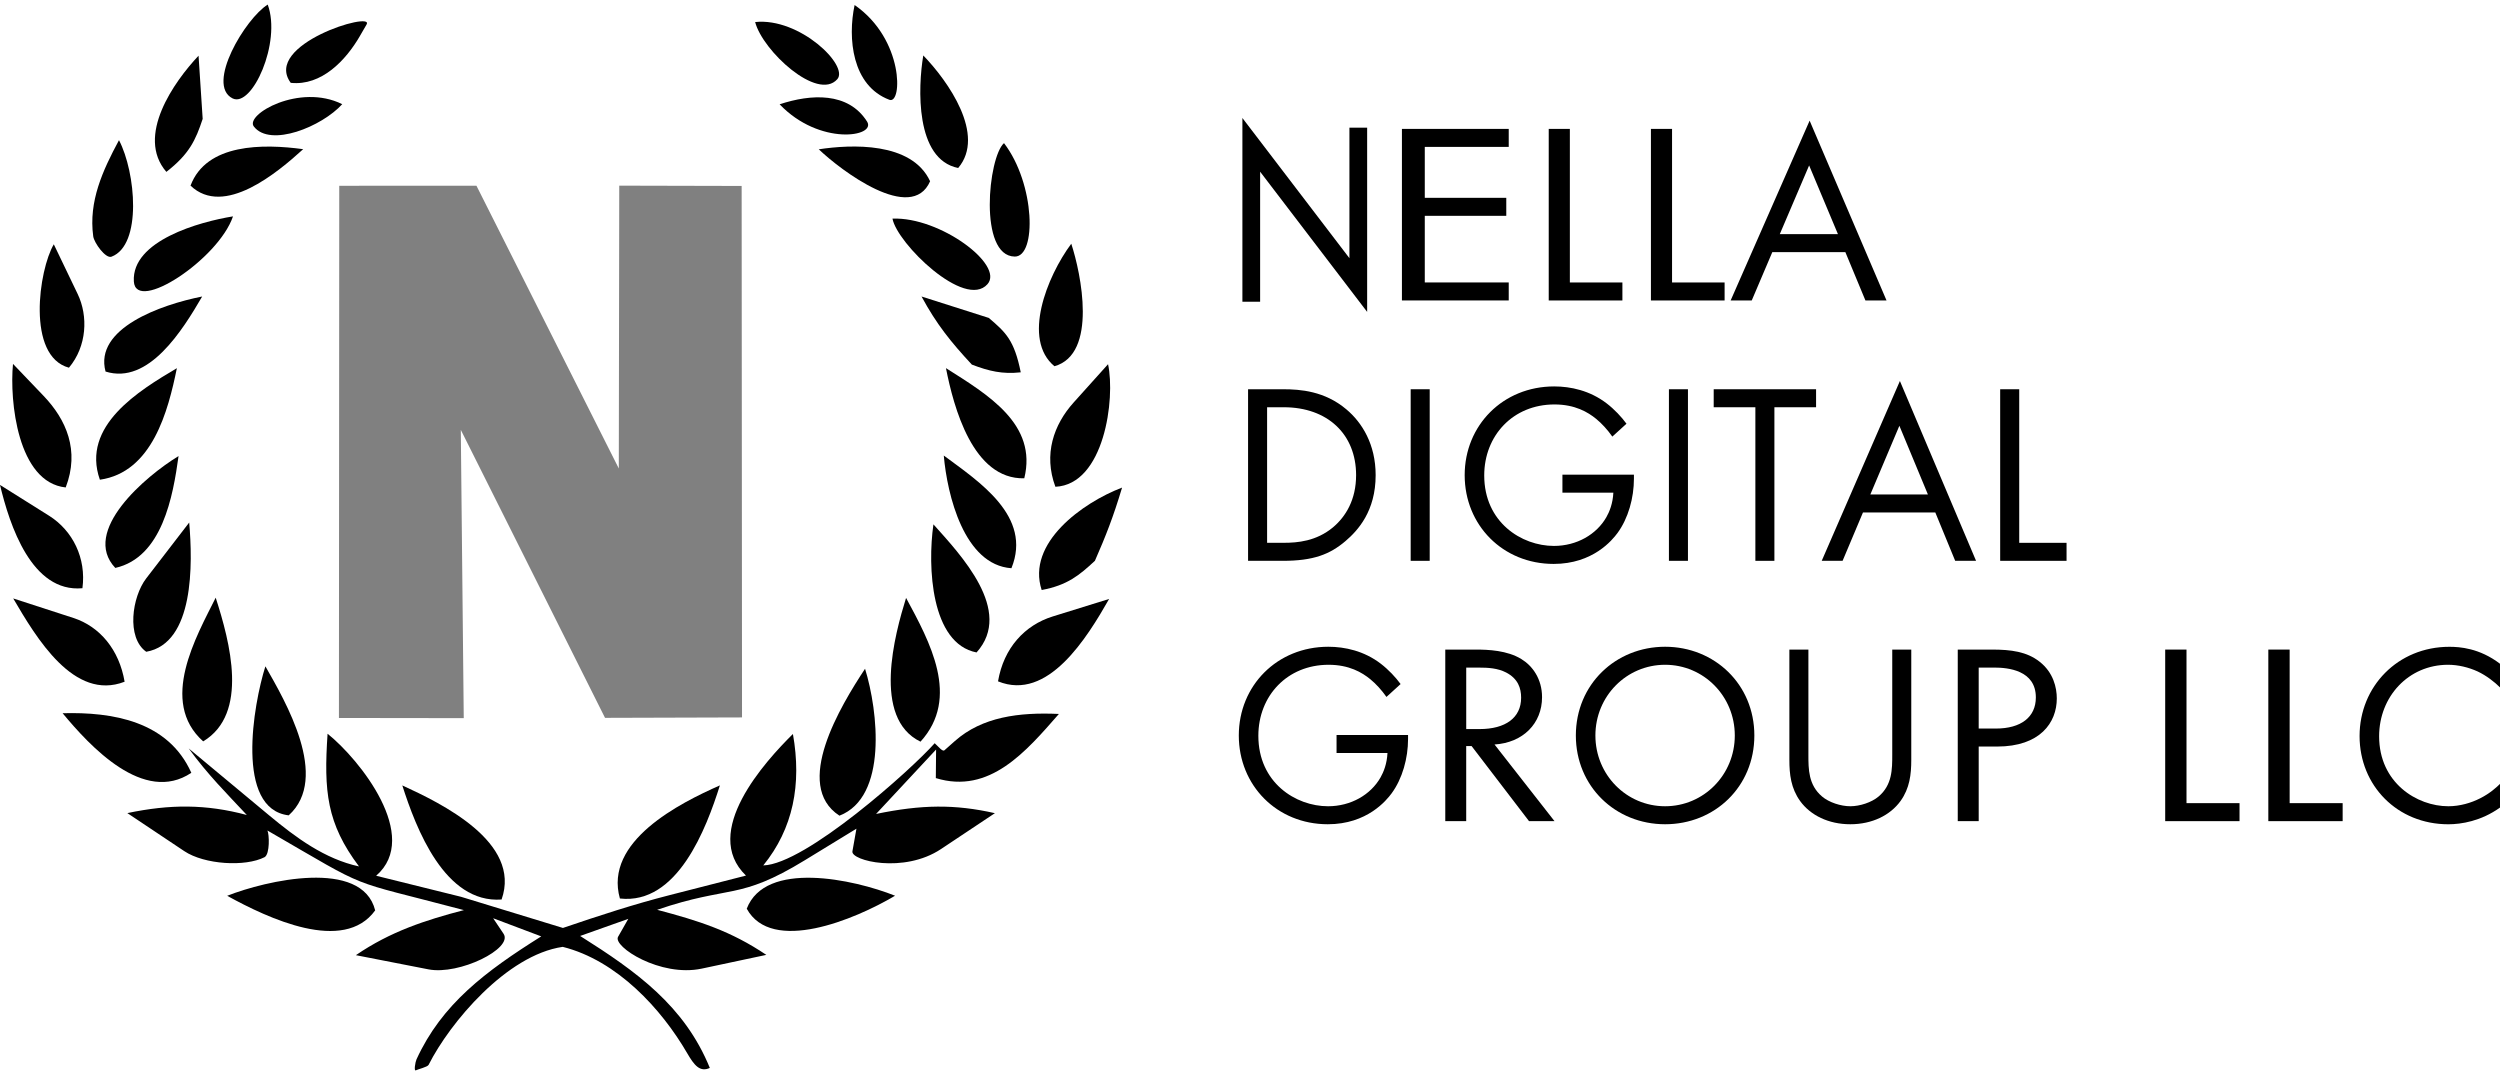
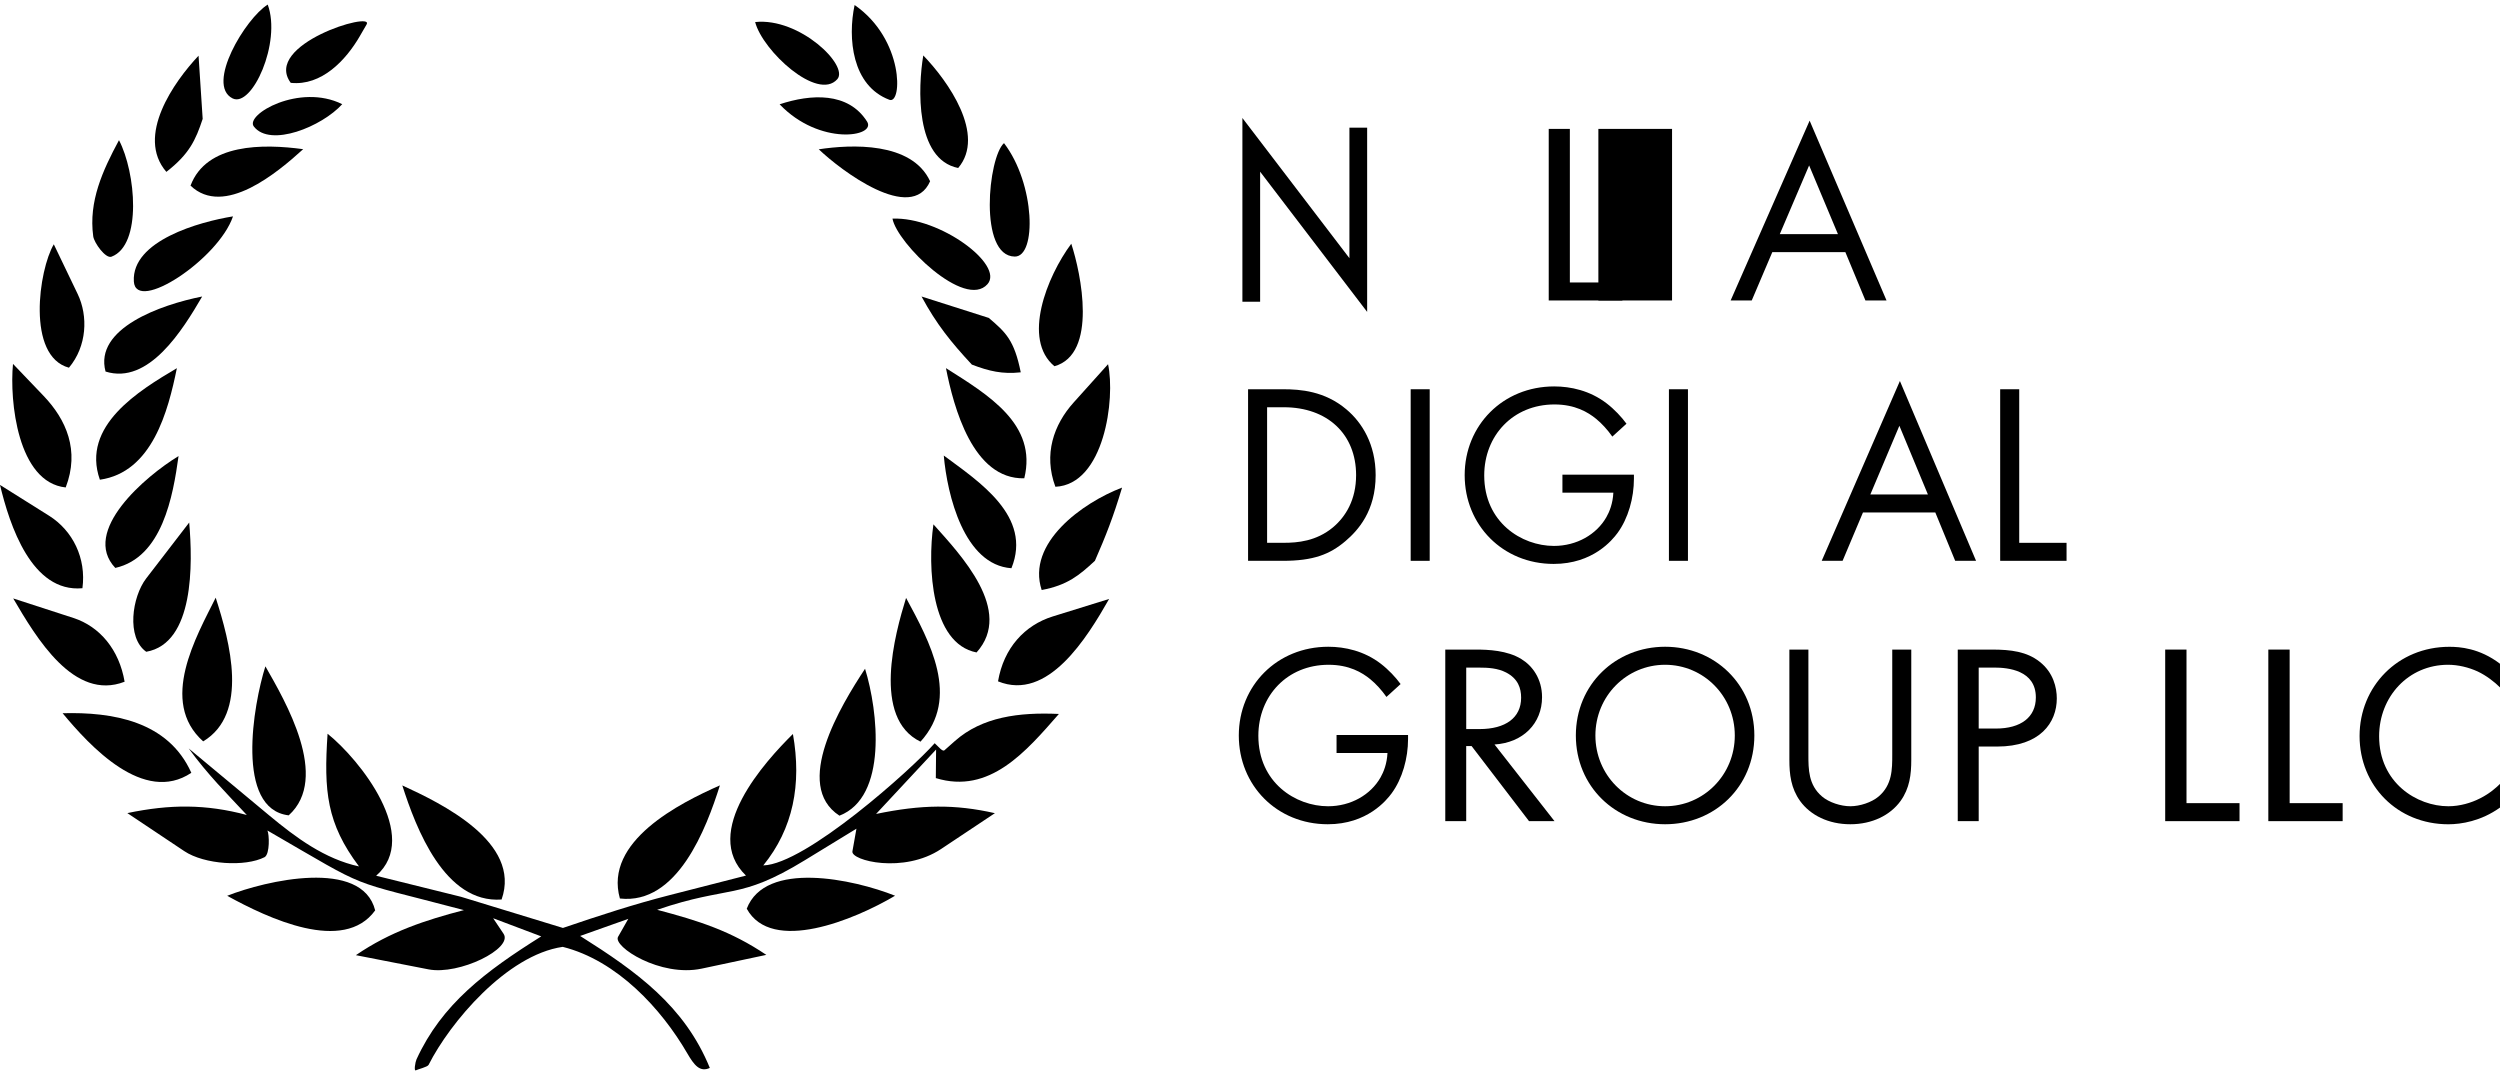
<svg xmlns="http://www.w3.org/2000/svg" id="a" viewBox="0 0 1000 430">
  <defs>
    <style>.b{fill:gray;}.c{stroke:#000;stroke-miterlimit:10;}</style>
  </defs>
  <path d="M171.38,387.74l-29.03-5.67c13.8-9.46,27.85-14.03,43.21-18.03-48.68-12.88-35.83-7.11-78.59-31.84.75,1.54,1.03,9.33-1.1,10.65-7.75,3.99-24.11,2.98-32.16-2.4l-22.77-15.21c17.04-3.58,31.44-3.63,47.79.76-7.98-8.56-15.59-16.08-23.25-26.63l32.1,26.71c10.87,9.05,22.35,17.52,36.02,20.49-12.92-17.21-14.12-30.05-12.57-53.08,12.85,10.3,37.49,41.14,19.43,56.81l33.96,8.42,40.75,12.46c14.81-5.04,28.38-9.47,42.76-13.15l30.46-7.8c-18.1-17.41,7.63-45.61,18.78-56.64,3.58,20.17.08,37.9-11.86,52.58,16.93-.47,59.33-38.42,68.57-48.88,1.54,1.39,3.13,3.49,3.9,2.82l4.13-3.66c10.96-9.72,25.71-11.6,41.65-10.87-13.09,14.96-27.7,32.28-49.23,25.66l.11-11.43-24.01,25.77c18.21-3.77,31.48-3.94,47.53-.31l-21.54,14.34c-14.94,9.95-36.12,4.65-35.45.92l1.61-9.06-20.62,12.61c-26.65,16.3-29.78,9.83-59.1,19.84,16.76,4.42,29.49,8.48,43.67,18.03l-25.85,5.5c-16.56,3.52-35.66-8.85-33.45-12.73l4.09-7.18-19.26,6.84c22.56,14.23,41.75,27.96,51.87,52.79-3.98,1.82-6.26-1.09-9.05-5.89-10.27-17.69-28-37.07-49.79-42.54-22.43,3.27-45.12,30.3-53.65,47.2-.44.87-4.4,1.79-5.04,2.17-.95.58-.27-3.35.2-4.36,10.1-22.09,27.6-35.22,49.9-49.2l-19.24-7.26,4.17,6.22c3.94,5.88-17.75,16.62-30.04,14.23Z" />
  <path d="M115.48,326.14c-21.5-2.55-14.16-44.34-9.32-59.61,7.9,13.87,25.99,44.57,9.32,59.61Z" />
  <path d="M150.07,364.16c-12.61,17.44-42.85,3.16-59.2-5.84,15.34-6.08,53.97-15.09,59.2,5.84Z" />
  <path d="M358.03,358.29c-16.25,9.64-49.38,23.34-59.33,5.19,7.44-19.42,42.64-11.83,59.33-5.19Z" />
  <path d="M335.78,326.27c-18.77-12.16.4-43.84,10.24-58.77,5.24,16.98,9.09,51.28-10.24,58.77Z" />
  <path d="M247.96,359.4c-6.47-22.9,23.93-38.15,40-45.25-5.45,17.28-17,47.85-40,45.25Z" />
  <path d="M200.63,359.81c-22.73,1.63-34.19-28.38-39.71-45.64,15.39,7.07,47.85,22.66,39.71,45.64Z" />
  <path d="M368.2,296.67c-19.48-9.42-10.25-43.08-5.77-57.51,9.45,17.51,21.82,39.86,5.77,57.51Z" />
  <path d="M76.53,309.12c-19.03,12.77-40.61-10.72-51.48-23.83,19.92-.54,42.19,3.1,51.48,23.83Z" />
  <path d="M81.27,296.55c-17.81-15.91-2.72-41.96,5.01-57.48,5.74,17.83,13.36,46.44-5.01,57.48Z" />
  <path d="M49.84,272.69c-20.24,7.89-35.3-17.54-44.56-33.32l24.1,7.82c10.59,3.44,18.31,12.75,20.46,25.49Z" />
  <path d="M390.62,260.98c-18.25-3.57-19.67-34.24-17.25-51.24,10.81,12.11,32.27,34.58,17.25,51.24Z" />
  <path d="M58.49,260.71c-8.03-5.68-5.68-21.98,0-29.36l17.19-22.34c1.42,16.44,2.05,48.32-17.18,51.7Z" />
  <path d="M443.65,239.58c-8.87,15.56-24.5,41.1-44.44,32.96,2.28-13.37,10.67-22.48,21.92-25.97l22.52-6.99Z" />
  <path d="M39.95,191.89c-7.61-21.58,15.73-35.7,30.8-44.62-3.51,17.14-9.83,41.63-30.8,44.62Z" />
  <path d="M422.16,194.72c-4.84-13-.67-24.85,7.27-33.69l13.79-15.35c2.98,13.77-1.5,48.14-21.07,49.03Z" />
  <path d="M409.71,191.32c-20.6.5-28.25-28.49-31.33-44.07,16.82,10.65,36.68,22.42,31.33,44.07Z" />
  <path d="M26.28,194.98c-19.23-2.02-22.51-34.61-21.08-49.42l12.25,12.81c9.04,9.46,14.52,21.83,8.83,36.61Z" />
  <path d="M404.57,227.29c-18.96-1.33-25.69-29.38-27.06-45.07,14.05,10.43,35.5,24.26,27.06,45.07Z" />
  <path d="M32.97,235.29c-20.33,1.86-29.11-25.24-32.97-41.32l19.62,12.32c9.49,5.96,14.95,17.01,13.35,28.99Z" />
  <path d="M46.12,227.17c-13.83-14.63,12.02-36.67,25.3-44.74-2.21,16.01-6.5,40.51-25.3,44.74Z" />
  <path d="M416.67,236.01c-6.18-18.76,16.39-34.99,32.16-40.97-3.56,11.89-6.51,19.32-10.86,29.27-6.23,5.8-11,9.77-21.3,11.7Z" />
  <path d="M27.57,147.08c-17.07-4.62-12.05-39.21-6.05-49.36l9.54,19.87c4.25,8.85,3.73,20.91-3.49,29.5Z" />
  <path d="M408.3,148.93c-7.32.8-12.67-.46-19.56-3.09-8.33-8.97-14.08-16.06-20.13-27.24l26.91,8.57c6.75,5.76,10.18,8.82,12.78,21.76Z" />
  <path d="M80.87,118.6c-7.83,13.45-21.41,35.44-38.65,30.02-4.64-17.24,22.04-26.73,38.65-30.02Z" />
  <path d="M421.78,146.49c-12.97-10.69-3.11-35.74,6.73-49,3.89,11.81,10.65,44.13-6.73,49Z" />
  <path d="M93.2,86.55c-5.82,17.14-38.9,38.93-39.66,26.03-.96-16.3,26.28-23.88,39.66-26.03Z" />
  <path d="M356.99,87.45c18.95-.78,44.81,18.5,38.01,26.21-9.04,10.25-36.21-16.34-38.01-26.21Z" />
  <path d="M372.04,72.5c-7.43,17.08-35.78-4.4-44.53-12.78,12.9-1.96,37.16-3.12,44.53,12.78Z" />
  <path d="M121.27,59.67c-10.34,9.41-31.71,27.33-45.06,14.59,6.36-16.95,29.01-16.78,45.06-14.59Z" />
  <path d="M383.27,67.2c-17.27-3.47-16.1-32.27-13.96-45.02,9.92,10.26,25.15,31.83,13.96,45.02Z" />
  <path d="M66.54,68.75c-12.34-14.33,3.09-36.07,12.88-46.47l1.65,25.27c-2.78,8.43-5.34,14.08-14.53,21.2Z" />
  <path d="M47.6,56.08c6.71,12.82,9.32,41.95-3.01,46.6-2.34.88-6.94-5.54-7.3-8.15-1.9-13.99,3.78-26.32,10.3-38.45Z" />
  <path d="M401.6,57.25c12.53,16.35,13.11,45.52,4.28,45.38-14.55-.23-10.61-39.79-4.28-45.38Z" />
  <path d="M302.06,8.82c17.79-1.89,37.65,17.47,32.85,22.87-7.92,8.92-29.87-11.36-32.85-22.87Z" />
  <path d="M107.09,1.83c5.56,15.11-6.31,41.48-14.1,37.51-10.74-5.48,5.13-31.93,14.1-37.51Z" />
  <path d="M143.98,14.38c-5.64,9.75-15.35,20.05-27.68,18.76-11.37-15.36,33.53-28.87,30.35-23.38l-2.67,4.61Z" />
  <path d="M341.84,2.01c19.82,13.69,19.13,39.87,13.92,37.91-14.99-5.64-16.73-24.65-13.92-37.91Z" />
  <path d="M136.89,41.67c-8.1,8.95-28.77,17.43-35.35,8.94-3.68-4.74,18.22-17.45,35.35-8.94Z" />
  <path d="M346.82,48.62c3.88,6.14-18.99,9.84-34.97-6.9,12.49-4.14,27.43-5.02,34.97,6.9Z" />
  <path class="c" d="M497.46,120.19V48.68l42.81,56.07v-53.19h6.09v71.72l-42.81-56.08v52.99h-6.09Z" />
-   <path d="M603.49,58.76h-33.58v20.37h32.6v7.2h-32.6v26.65h33.58v7.2h-42.72V51.56h42.72v7.2Z" />
  <path d="M627.94,51.56v61.43h21.02v7.2h-29.47V51.56h8.45Z" />
-   <path d="M668.82,51.56v61.43h21.02v7.2h-29.47V51.56h8.45Z" />
+   <path d="M668.82,51.56v61.43v7.2h-29.47V51.56h8.45Z" />
  <path d="M738.15,100.84h-29.22l-8.23,19.34h-8.44l31.59-71.92,30.76,71.92h-8.44l-8.03-19.34ZM735.17,93.64l-11.52-27.47-11.73,27.47h23.25Z" />
  <path d="M499.23,155.7h13.99c6.89,0,16.67.72,25.31,8.03,6.28,5.25,11.73,13.99,11.73,26.34,0,14.4-7.1,22.12-12.04,26.34-6.28,5.35-12.86,7.92-25.1,7.92h-13.89v-68.63ZM506.84,217.12h6.69c5.45,0,12.97-.62,19.65-6.17,5.15-4.32,9.26-11.11,9.26-20.89,0-16.46-11.52-27.16-28.91-27.16h-6.69v54.22Z" />
  <path d="M571.88,155.7v68.63h-7.61v-68.63h7.61Z" />
  <path d="M624.97,189.86h28.6v1.65c0,7.61-2.26,15.85-6.58,21.71-2.06,2.78-9.78,12.35-25.52,12.35-20.37,0-35.6-15.54-35.6-35.5s15.33-35.5,35.81-35.5c6.58,0,14.3,1.65,20.99,6.79,3.09,2.37,5.97,5.45,7.92,8.13l-5.66,5.15c-1.95-2.78-4.22-5.25-6.48-7.1-3.29-2.68-8.44-5.76-16.67-5.76-16.57,0-28.09,12.45-28.09,28.4,0,18.73,14.92,28.19,27.88,28.19,9.16,0,17.08-4.63,20.99-11.52,1.23-2.16,2.57-5.45,2.78-9.78h-20.37v-7.2Z" />
  <path d="M675.18,155.7v68.63h-7.61v-68.63h7.61Z" />
-   <path d="M709.76,162.9v61.43h-7.61v-61.43h-16.67v-7.2h40.95v7.2h-16.67Z" />
  <path d="M774.12,204.98h-28.93l-8.15,19.34h-8.35l31.27-71.92,30.46,71.92h-8.35l-7.95-19.34ZM771.16,197.78l-11.41-27.47-11.61,27.47h23.02Z" />
  <path d="M807.69,155.7v61.43h18.93v7.2h-26.55v-68.63h7.61Z" />
  <path d="M534.62,293.99h28.6v1.65c0,7.61-2.26,15.85-6.58,21.71-2.06,2.78-9.78,12.35-25.52,12.35-20.37,0-35.6-15.54-35.6-35.5s15.33-35.5,35.81-35.5c6.58,0,14.3,1.65,20.99,6.79,3.09,2.37,5.97,5.45,7.92,8.13l-5.66,5.15c-1.95-2.78-4.22-5.25-6.48-7.1-3.29-2.68-8.44-5.76-16.67-5.76-16.57,0-28.09,12.45-28.09,28.4,0,18.73,14.92,28.19,27.88,28.19,9.16,0,17.08-4.63,20.99-11.52,1.23-2.16,2.57-5.45,2.78-9.78h-20.37v-7.2Z" />
  <path d="M590.22,259.83c5.09,0,12.68.31,18.34,3.81,4.41,2.67,8.26,7.92,8.26,15.23,0,10.49-7.58,18.21-19.01,18.93l23.99,30.66h-10.19l-22.98-30.04h-2.15v30.04h-8.37v-68.63h12.11ZM586.49,291.63h5.32c10.41,0,16.64-4.53,16.64-12.55,0-3.81-1.24-7.61-6-10.08-3.4-1.75-7.24-1.96-10.87-1.96h-5.09v24.59Z" />
  <path d="M630.34,294.2c0-20.48,15.95-35.5,35.7-35.5s35.7,15.02,35.7,35.5-15.84,35.5-35.7,35.5-35.7-15.13-35.7-35.5ZM638.16,294.2c0,15.74,12.45,28.3,27.88,28.3s27.88-12.55,27.88-28.3-12.45-28.29-27.88-28.29-27.88,12.55-27.88,28.29Z" />
  <path d="M723.36,301.92c0,5.76,0,12.04,5.45,16.67,2.78,2.37,7.51,3.91,11.32,3.91s8.54-1.54,11.32-3.91c5.45-4.63,5.45-10.91,5.45-16.67v-42.08h7.61v44.14c0,5.76-.62,11.32-4.32,16.46-4.12,5.66-11.32,9.26-20.06,9.26s-15.95-3.6-20.06-9.26c-3.7-5.14-4.32-10.7-4.32-16.46v-44.14h7.61v42.08Z" />
  <path d="M796.8,259.83c7.58,0,13.92.82,19.02,4.84,5.54,4.32,6.9,10.39,6.9,14.71,0,9.67-6.68,19.24-23.88,19.24h-7.36v29.84h-8.38v-68.63h13.69ZM791.48,291.42h6.9c9.96,0,15.96-4.53,15.96-12.45,0-10.91-11.2-11.94-16.64-11.94h-6.22v24.39Z" />
  <path d="M874.6,259.83v61.43h21.21v7.2h-29.73v-68.63h8.53Z" />
  <path d="M915.86,259.83v61.43h21.2v7.2h-29.73v-68.63h8.53Z" />
  <path d="M1000,274.96c-2.16-2.16-5.45-4.73-8.95-6.38-3.6-1.65-7.82-2.67-11.83-2.67-15.85,0-27.57,12.76-27.57,28.6,0,18.62,15.13,27.99,27.68,27.99,4.63,0,9.16-1.34,12.76-3.19,3.91-1.95,6.69-4.53,7.92-5.76v9.47c-7.61,5.45-15.54,6.69-20.68,6.69-20.37,0-35.5-15.43-35.5-35.29s15.33-35.7,35.91-35.7c4.12,0,12.04.51,20.27,6.79v9.47Z" />
-   <polygon class="b" points="296.81 286.97 242.01 287.14 184.32 171.94 185.5 287.26 135.57 287.19 135.7 74.31 190.58 74.29 247.52 187.4 247.7 74.26 296.66 74.38 296.81 286.97" />
</svg>